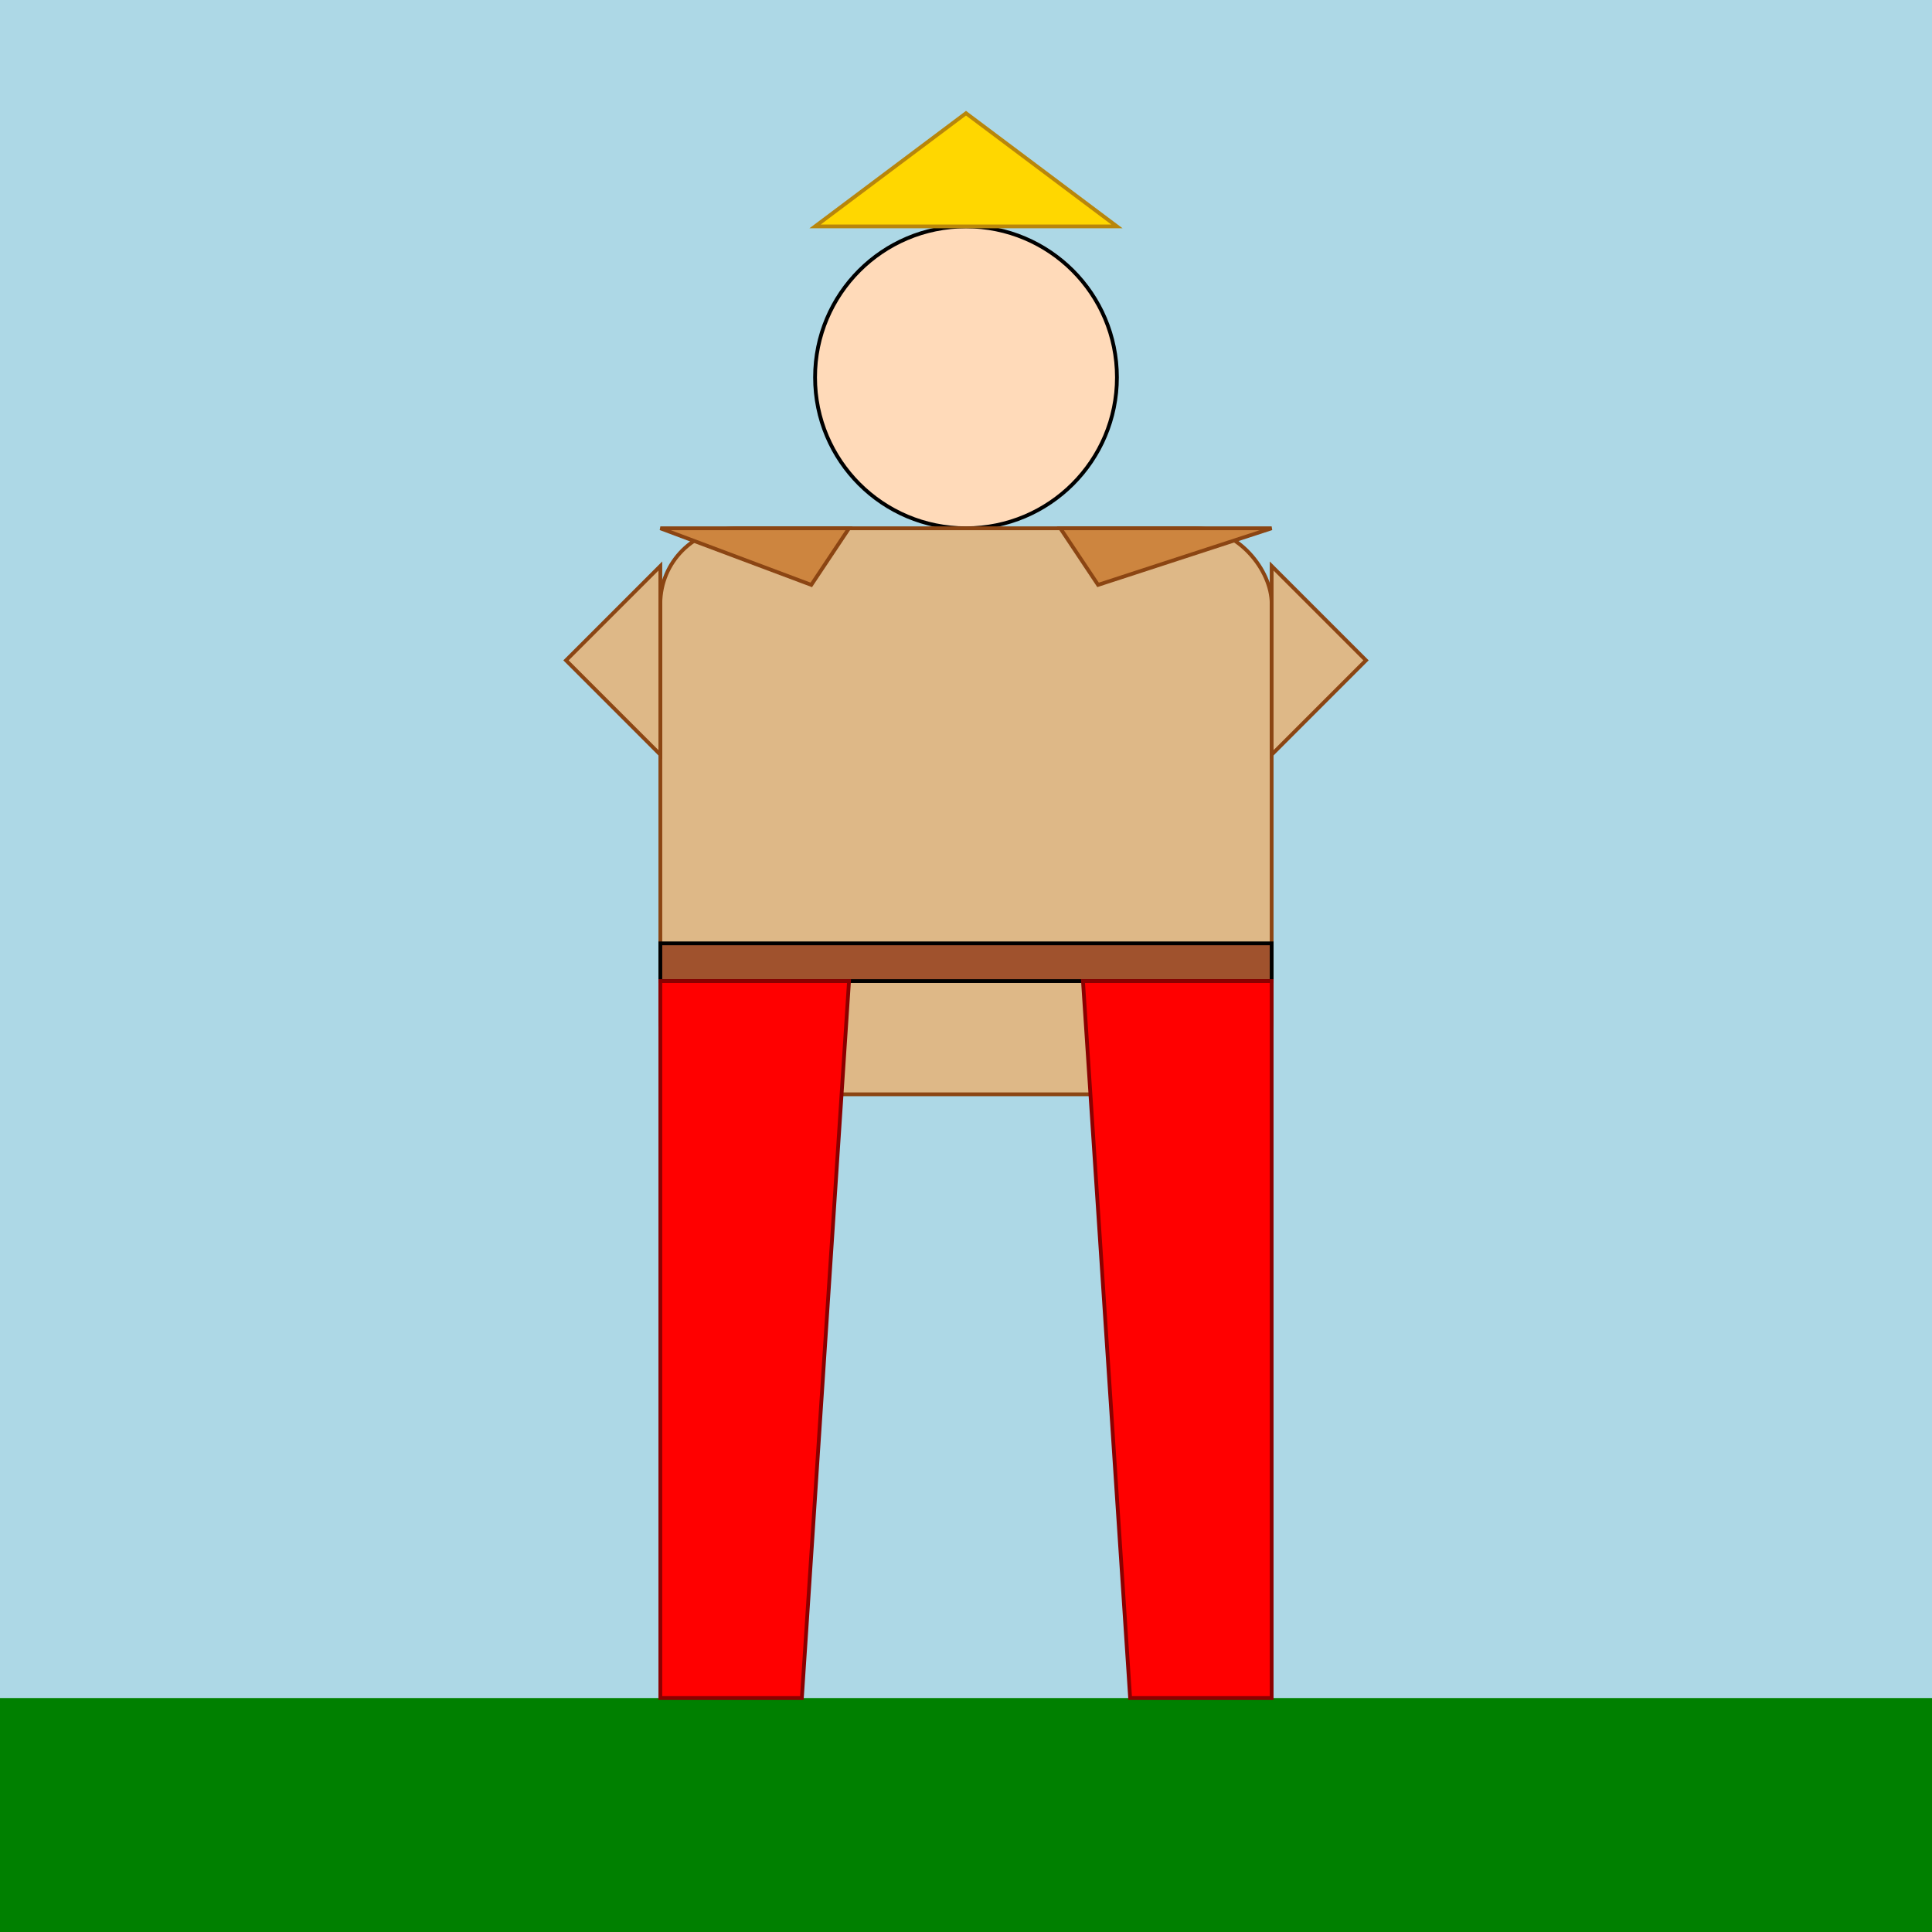
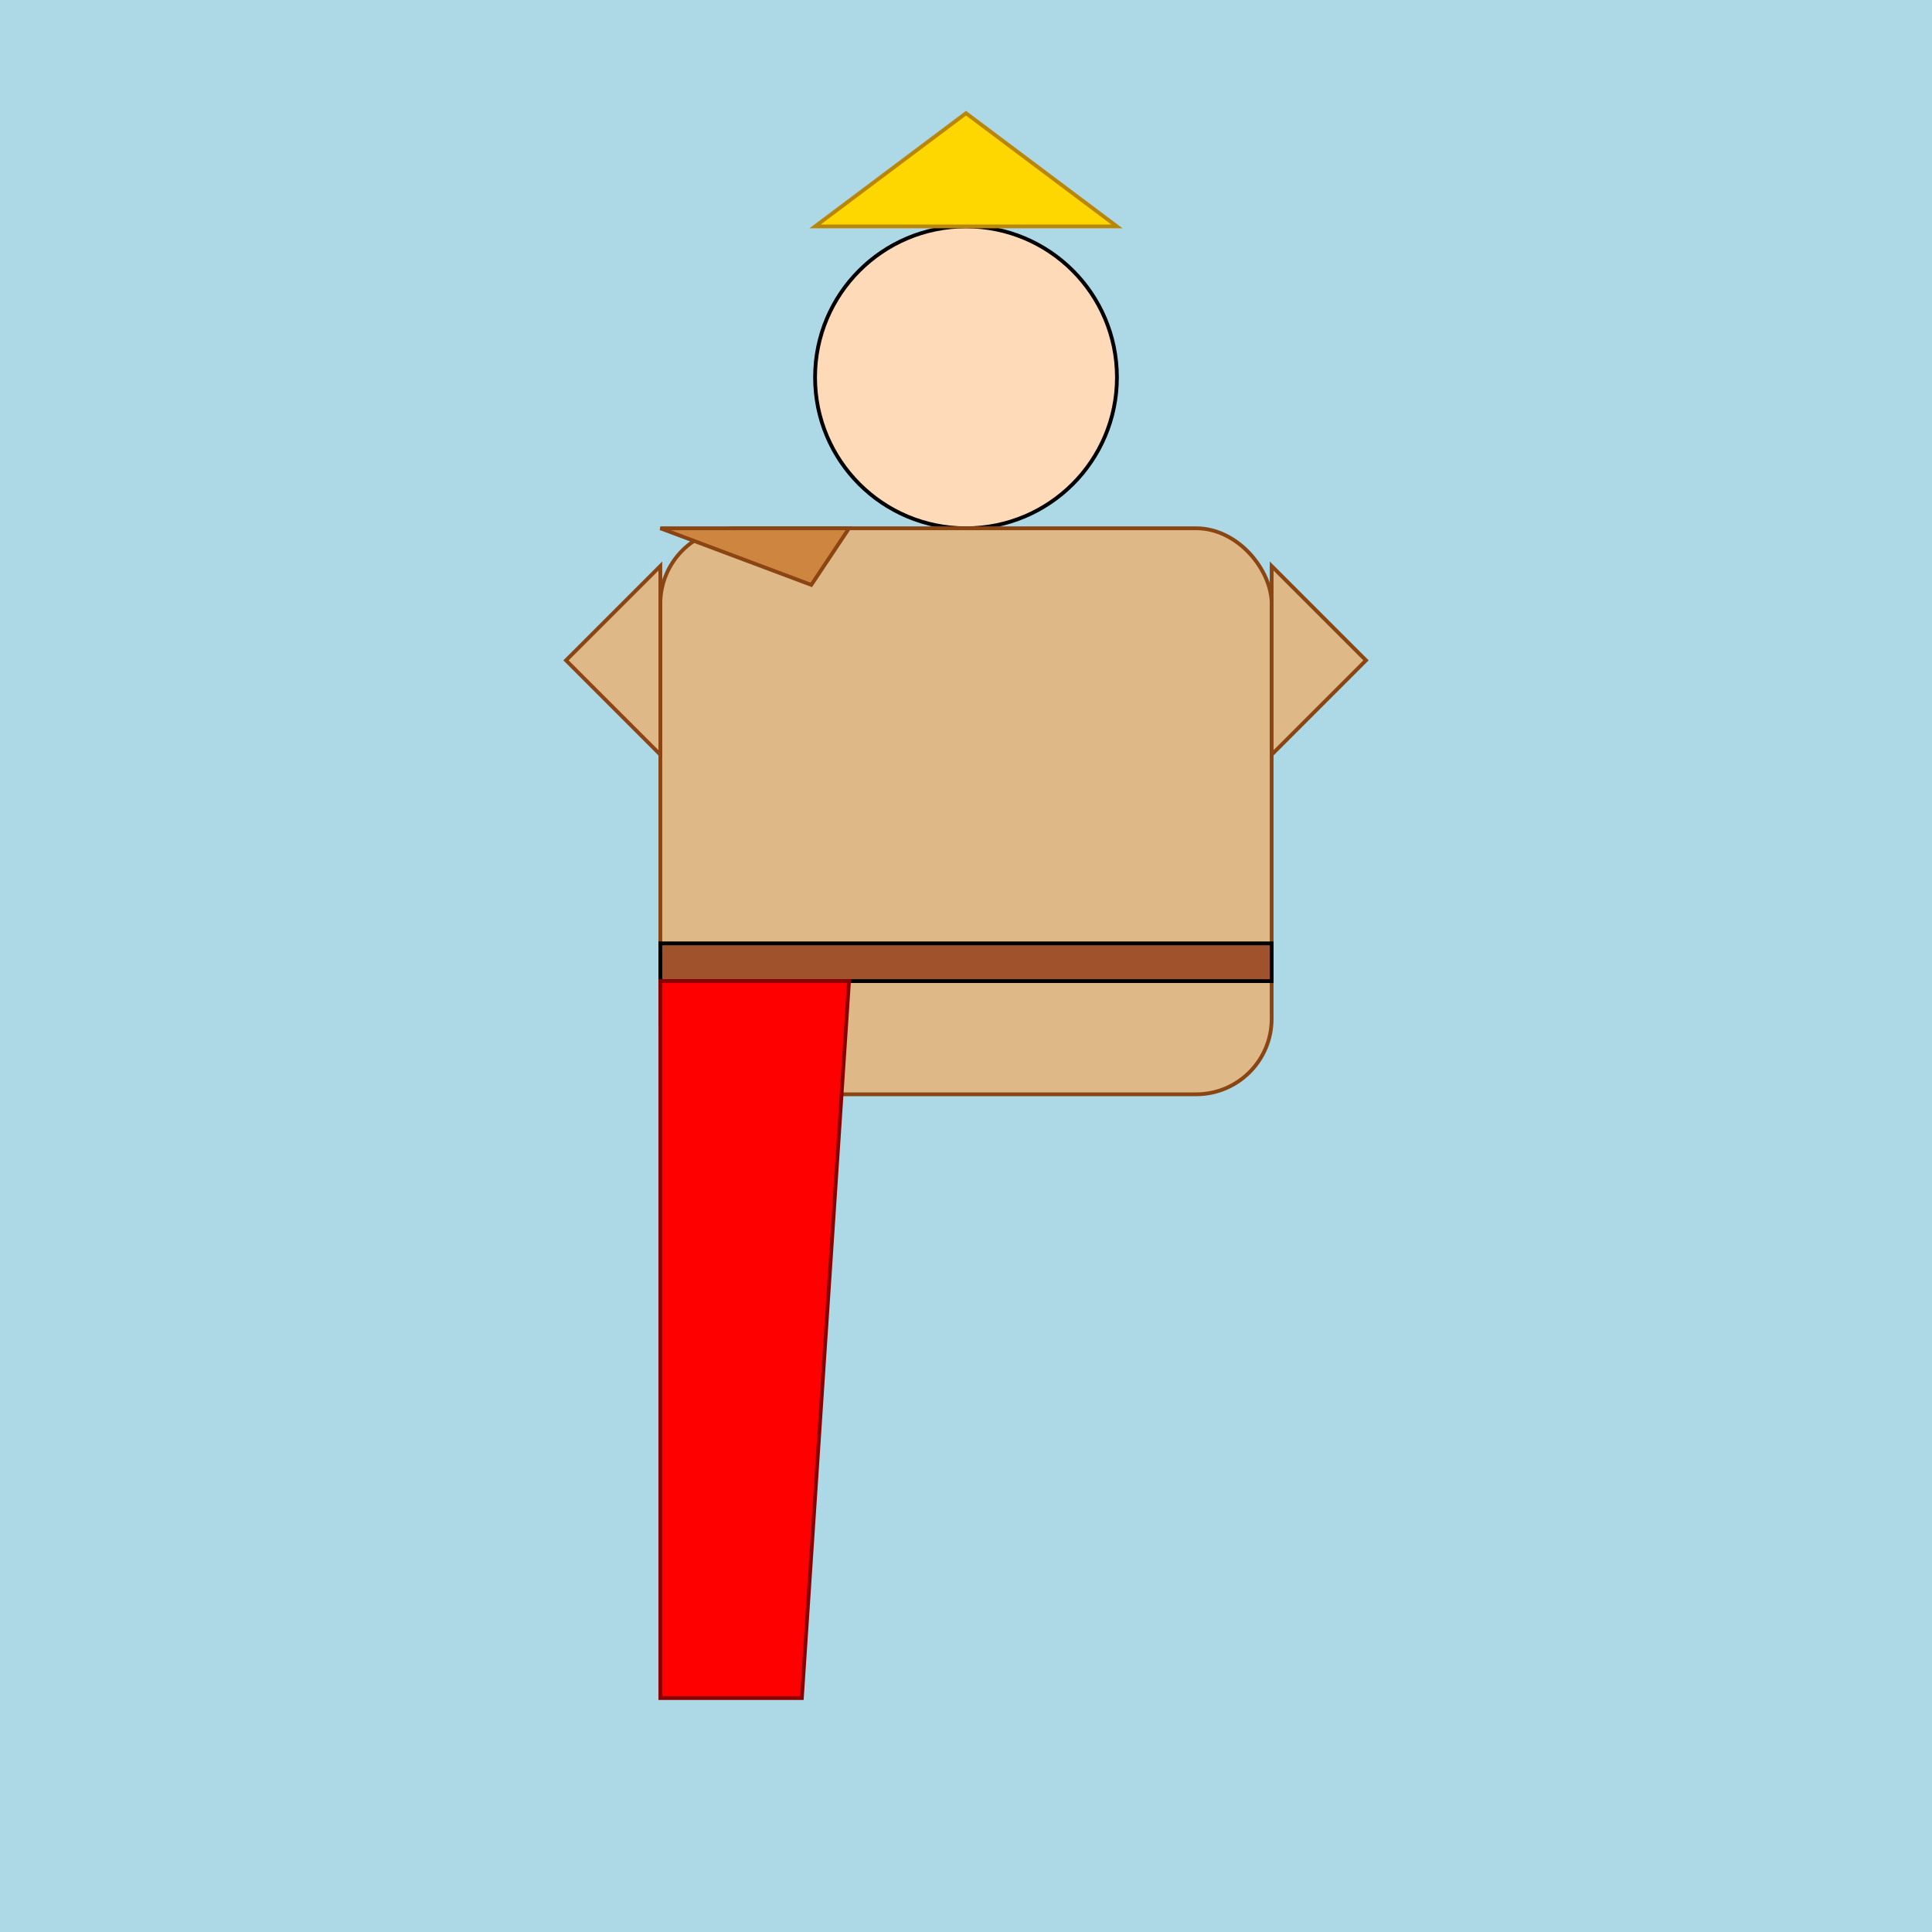
<svg xmlns="http://www.w3.org/2000/svg" viewBox="0 0 1024 1024">
  <title>Traditional Attire Drawing</title>
  <desc>A man in red dhoti pants, light brown half-sleeve kurta, peta, and waist belt, ready for a royal festivity with a twist of humor!</desc>
  <rect id="bg_rect_001" class="background" x="0" y="0" width="1024" height="1024" fill="lightblue" />
-   <rect id="grass_001" class="grass" x="0" y="900" width="1024" height="124" fill="green" />
  <g id="person_group_001" class="person">
    <circle id="head_001" class="head" cx="512" cy="200" r="80" fill="peachpuff" stroke="black" stroke-width="2" />
    <polygon id="peta_001" class="peta" points="432,120 512,60 592,120" fill="gold" stroke="darkgoldenrod" stroke-width="2" />
    <rect id="kurta_body_001" class="kurta" x="350" y="280" width="324" height="300" rx="40" fill="burlywood" stroke="saddlebrown" stroke-width="2" />
    <path id="kurta_collar_left_001" class="kurta_collar" d="M350,280 L450,280 L430,310 Z" fill="peru" stroke="saddlebrown" stroke-width="2" />
-     <path id="kurta_collar_right_001" class="kurta_collar" d="M674,280 L562,280 L582,310 Z" fill="peru" stroke="saddlebrown" stroke-width="2" />
    <path id="left_sleeve_001" class="sleeve" d="M350,300 L300,350 L350,400 Z" fill="burlywood" stroke="saddlebrown" stroke-width="2" />
    <path id="right_sleeve_001" class="sleeve" d="M674,300 L724,350 L674,400 Z" fill="burlywood" stroke="saddlebrown" stroke-width="2" />
    <rect id="waist_belt_001" class="belt" x="350" y="500" width="324" height="20" fill="sienna" stroke="black" stroke-width="2" />
    <polygon id="dhoti_left_001" class="dhoti" points="350,520 450,520 425,900 350,900" fill="red" stroke="darkred" stroke-width="2" />
-     <polygon id="dhoti_right_001" class="dhoti" points="674,520 574,520 599,900 674,900" fill="red" stroke="darkred" stroke-width="2" />
  </g>
</svg>